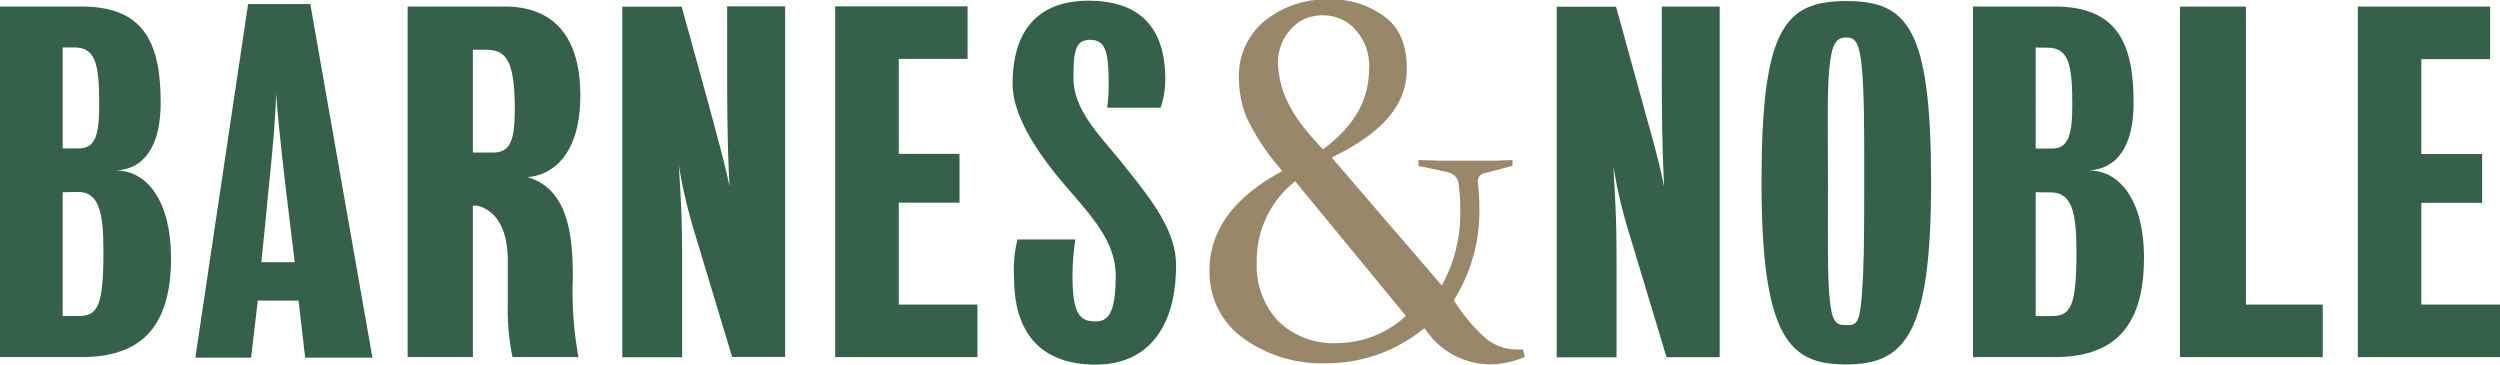
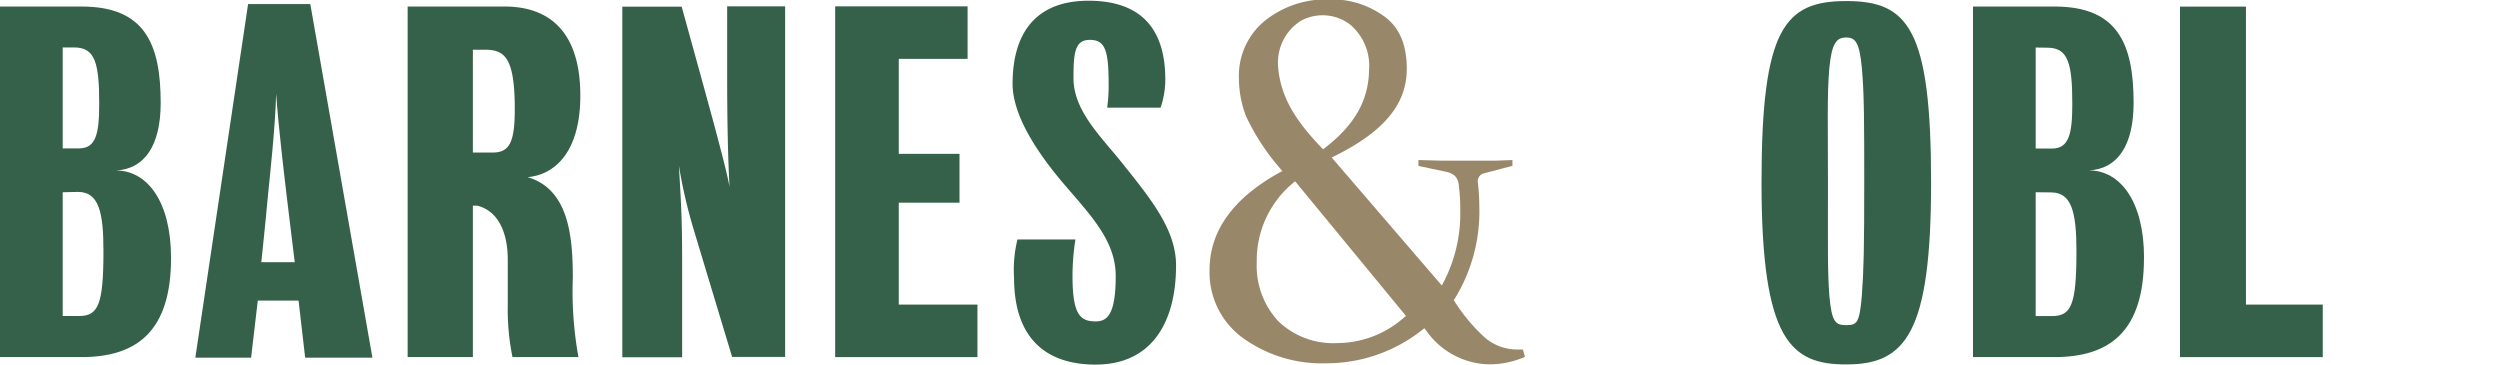
<svg xmlns="http://www.w3.org/2000/svg" id="Layer_1" data-name="Layer 1" viewBox="0 0 306.64 44.78">
  <defs>
    <style>.cls-1{fill:#99876a;}.cls-2{fill:#35614a;}</style>
  </defs>
  <path class="cls-1" d="M172.36,40.12a12.42,12.42,0,0,1-8.12,3.09,9.71,9.71,0,0,1-7.27-2.7,10,10,0,0,1-2.62-7.25,12.32,12.32,0,0,1,4.4-9.64l.3-.26,13.6,16.52ZM157,9.62a6.07,6.07,0,0,1,2.73-5.92,5.56,5.56,0,0,1,6.09.46,6.6,6.6,0,0,1,2.3,5.59c-.06,3.68-1.76,6.69-5.36,9.48l-.28.21-.24-.25c-2.86-3-4.85-5.82-5.25-9.58M186.33,44a6.09,6.09,0,0,1-4-1.46,21.83,21.83,0,0,1-3.68-4.38l-.14-.21.14-.21a20.43,20.43,0,0,0,3-11.21,27.14,27.14,0,0,0-.18-3,1,1,0,0,1,.79-1.15l3.45-.91,0-.71-2.17.08c-1.93,0-4.24,0-6.36,0l-3-.08,0,.72,3.44.73a2.24,2.24,0,0,1,1,.47,1.76,1.76,0,0,1,.5,1.09,22.76,22.76,0,0,1,.19,3.21,18.25,18.25,0,0,1-2,8.67l-.26.5-13.51-15.7.44-.22c6-3,8.77-6.34,8.77-10.65,0-2.86-.83-4.92-2.55-6.28a10.88,10.88,0,0,0-7-2.24,12,12,0,0,0-7.9,2.65,8.71,8.71,0,0,0-3.14,7,13,13,0,0,0,.89,4.71,27.54,27.54,0,0,0,4.14,6.34l.29.35-.4.22c-5.65,3.14-8.52,7.15-8.52,11.91a9.93,9.93,0,0,0,4.08,8.34,16.55,16.55,0,0,0,10.2,3.11,18.91,18.91,0,0,0,11.77-4.07l.3-.23.23.3a9.64,9.64,0,0,0,7.79,4.13,10.88,10.88,0,0,0,4.31-.92L187,44c-.24,0-.47,0-.7,0" transform="translate(-0.2 -1.13)" />
-   <path class="cls-2" d="M198.08,21.47c.35,5.77.4,7.45.4,12.49v11h-7.34v-43h7.28s3.47,12.59,4.22,15.28,1.33,5,1.68,6.83c-.23-4.2-.29-9.4-.29-13.72V1.94h7.1v43h-6.52s-4-13.27-4.8-15.9a62,62,0,0,1-1.73-7.56" transform="translate(-0.2 -1.13)" />
  <path class="cls-2" d="M237.06,23.49c0,18.53-3.12,22.34-10.4,22.34-6.76,0-10.4-2.85-10.4-22.34,0-18.87,2.83-22.23,10.4-22.23s10.4,3.36,10.4,22.23m-8.2,0c0-6.78,0-10.92-.29-14s-.75-3.76-1.91-3.76-1.79.62-2.08,3.76-.17,7.28-.17,14c0,7.84-.06,10.86.17,13.88.29,3.3.75,3.64,2.08,3.64s1.62-.29,1.91-3.64c.23-3.08.29-6,.29-13.88" transform="translate(-0.2 -1.13)" />
  <path class="cls-2" d="M263.17,32.78c0,8.91-4.1,12.15-11,12.15H242.2v-43h10c7.68,0,9.7,4.48,9.7,11.81,0,5.27-2,8.12-5.48,8.29,3.81,0,6.76,3.75,6.76,10.74m-13.29-8.06V39.9h2c2.37,0,3-1.4,3-7.95,0-4.76-.57-7.22-3.12-7.22Zm0-17.75V19.35h2c2.08,0,2.49-1.79,2.49-5.48,0-5-.52-6.89-3.06-6.89Z" transform="translate(-0.2 -1.13)" />
  <polygon class="cls-2" points="267.39 0.81 267.39 43.8 284.9 43.8 284.9 37.36 275.48 37.36 275.48 0.81 267.39 0.81" />
-   <polygon class="cls-2" points="289.2 0.81 289.2 43.8 306.64 43.8 306.64 37.36 296.99 37.36 296.99 24.88 304.45 24.88 304.45 18.89 296.99 18.89 296.99 7.25 305.43 7.25 305.43 0.81 289.2 0.81" />
  <path class="cls-2" d="M21.18,32.77c0,8.91-4.1,12.16-11,12.16H.2v-43h10c7.69,0,9.71,4.48,9.71,11.82,0,5.26-2,8.12-5.49,8.29,3.81,0,6.76,3.75,6.76,10.76M7.89,24.71V39.89h2c2.37,0,3-1.4,3-8,0-4.76-.58-7.22-3.12-7.22Zm0-17.76V19.33h2c2.08,0,2.48-1.79,2.48-5.49,0-5-.52-6.89-3.06-6.89Z" transform="translate(-0.2 -1.13)" />
  <path class="cls-2" d="M64.91,22.86c5,1.45,5.55,7.14,5.55,12.35a45.22,45.22,0,0,0,.69,9.72H63.06a29.21,29.21,0,0,1-.58-6.38V33c0-3.42-1.2-6-3.73-6.64H58.2V44.93h-8v-43H62.08c5.55,0,9.3,3.14,9.3,10.93,0,6.77-3,9.69-6.47,10M58.2,7.23V19.84h2.43c2.08,0,2.71-1.29,2.71-5.32,0-6.28-1.21-7.29-3.64-7.29Z" transform="translate(-0.2 -1.13)" />
  <path class="cls-2" d="M83.47,21.46c.35,5.77.4,7.45.4,12.49v11H76.53v-43h7.28S87.29,14.51,88,17.2s1.33,5,1.68,6.83c-.23-4.2-.29-9.41-.29-13.73V1.91h7.11v43H90S86,31.66,85.2,29a62,62,0,0,1-1.73-7.56" transform="translate(-0.2 -1.13)" />
  <polygon class="cls-2" points="102.44 0.78 102.44 43.8 119.89 43.8 119.89 37.36 110.24 37.36 110.24 24.86 117.69 24.86 117.69 18.87 110.24 18.87 110.24 7.22 118.68 7.22 118.68 0.78 102.44 0.78" />
  <path class="cls-2" d="M131.75,35c0,4.82,1,5.55,2.84,5.55,1.39,0,2.46-.79,2.46-5.55,0-4.27-2.94-7.32-6.27-11.2-3-3.5-6.38-8.3-6.38-12.38,0-6.41,3-10.2,9.31-10.2s9.42,3.31,9.42,9.64a10.62,10.62,0,0,1-.58,3.48H136a19.2,19.2,0,0,0,.18-3c0-4.09-.46-5.32-2.31-5.32s-2,1.63-2,4.71c0,3.88,3.21,7,5.77,10.15,3.77,4.7,6.81,8.43,6.81,12.81,0,7-3,12.16-9.87,12.16-6.07,0-10-3.21-10-10.66A15.38,15.38,0,0,1,125,30.5l7.11,0a28.6,28.6,0,0,0-.36,4.55" transform="translate(-0.2 -1.13)" />
  <path class="cls-2" d="M24.16,45,30.63,1.63h7.63L45.88,45H37.63L36.82,38h-5L31,45Zm8.19-11.71h4s-.61-5-1-8.23c-.23-2-1-8.3-1.28-12.44-.11,4.25-.81,10.48-1,12.44-.29,3.24-.82,8.23-.82,8.23" transform="translate(-0.2 -1.13)" />
</svg>